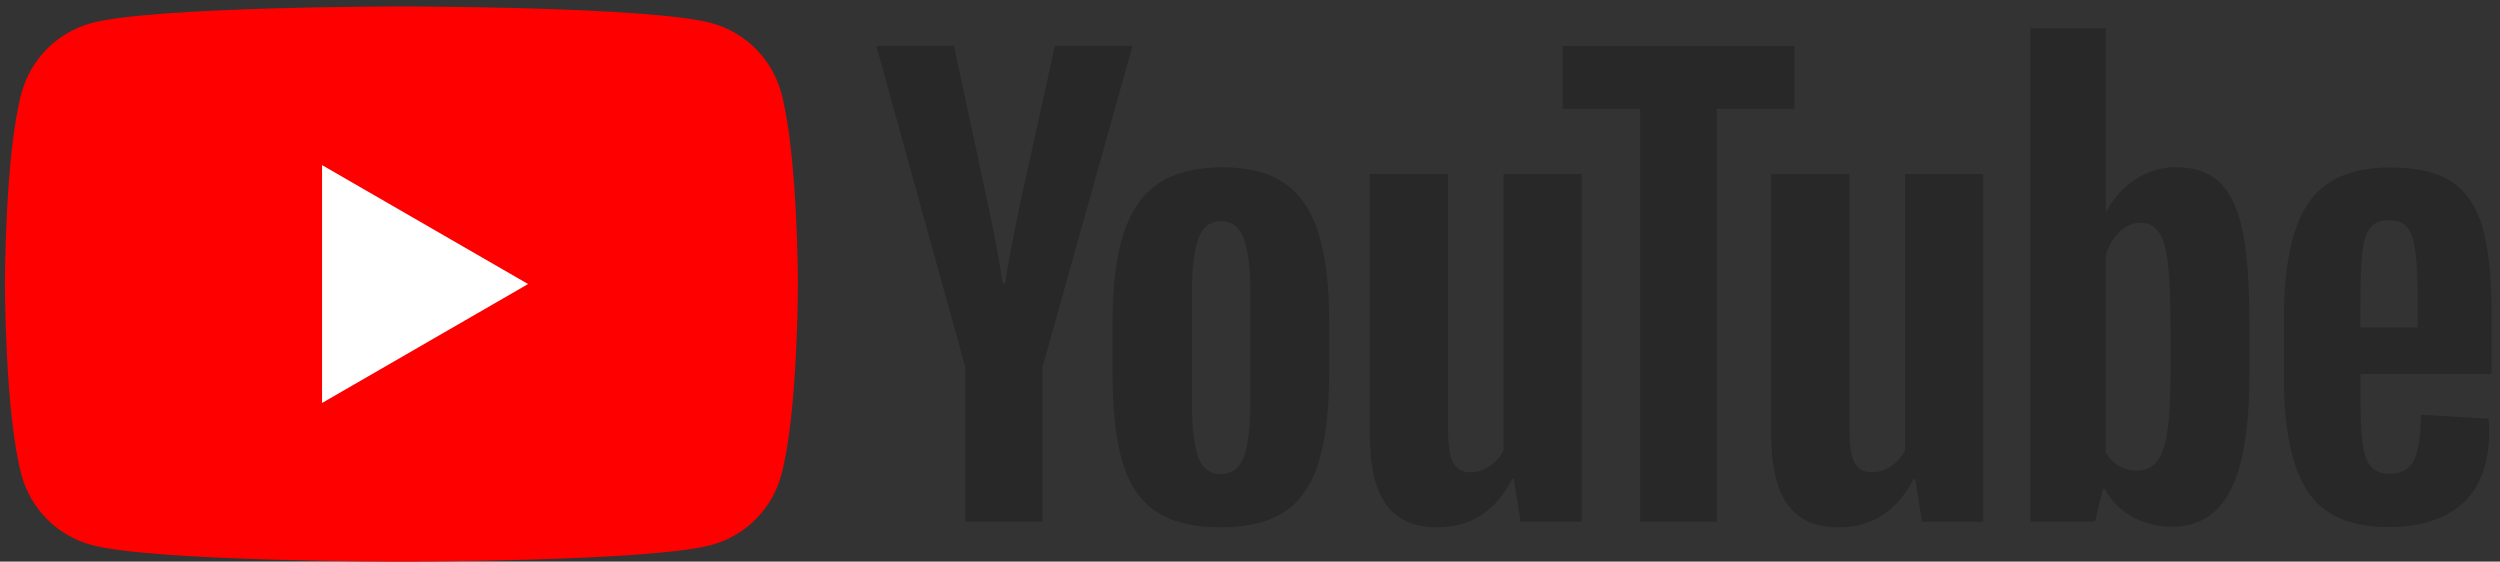
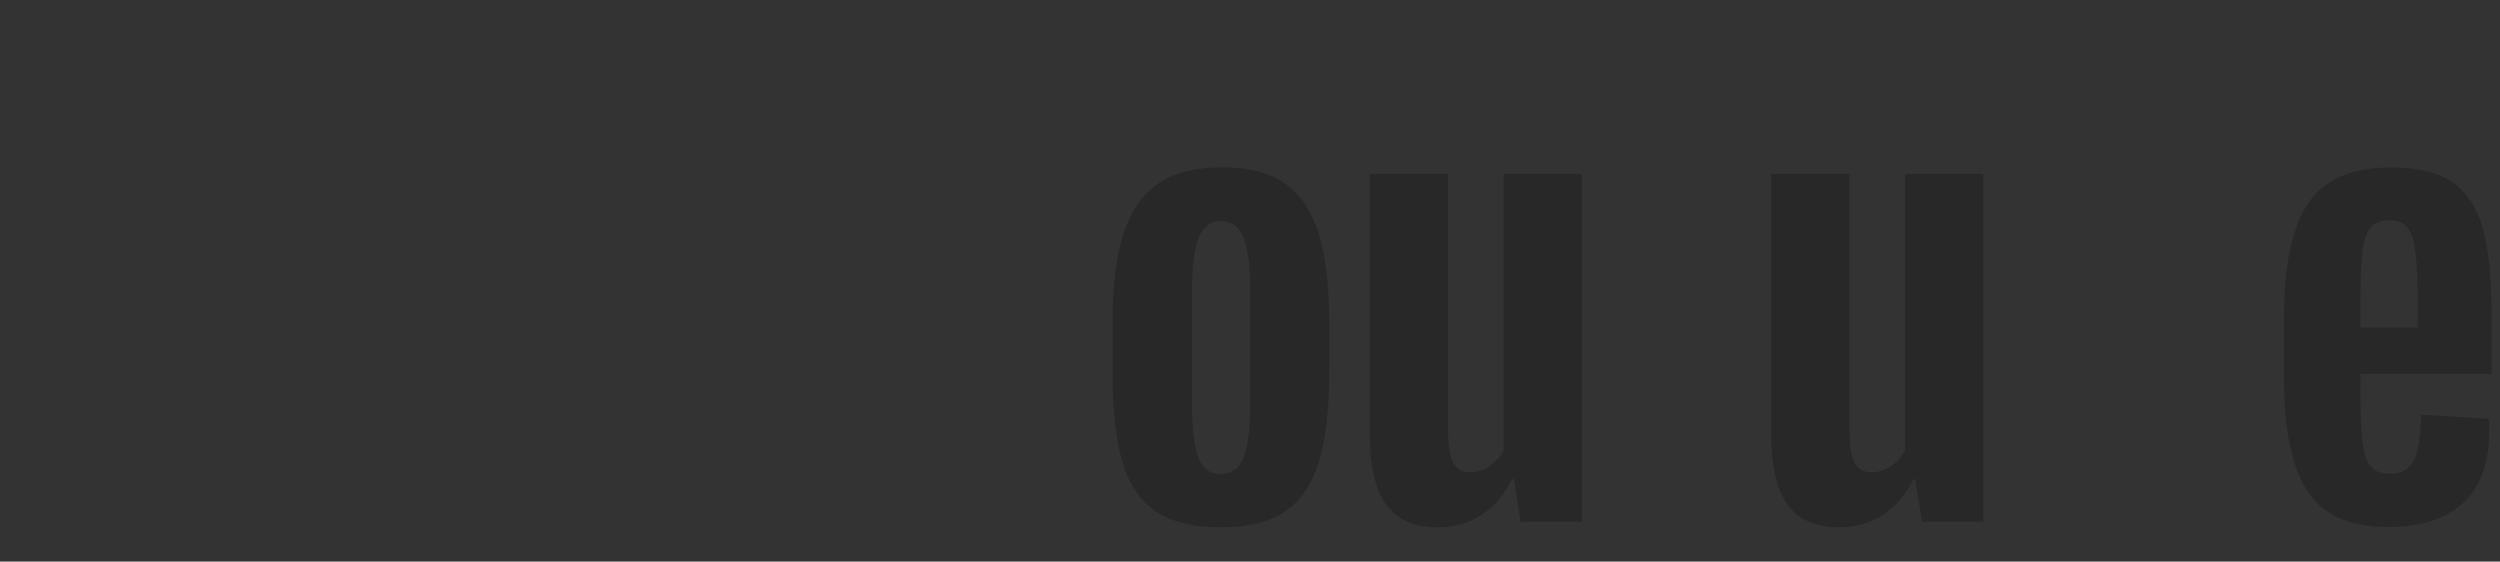
<svg xmlns="http://www.w3.org/2000/svg" version="1.1" baseProfile="tiny" id="Layer_1" x="0px" y="0px" width="508.834px" height="114.301px" viewBox="0 0 508.834 114.301" xml:space="preserve">
  <rect x="0" y="0" width="508.834" height="114.301" fill="#333333" stroke="none" />
  <g transform="matrix(5.715, 0, 0, 5.715, 409.289, 277.787)">
    <g>
-       <path fill="#FF0000" d="M-43.791-45.289c-0.325-1.216-1.281-2.171-2.497-2.497c-2.201-0.591-11.033-0.591-11.033-0.591    s-8.832,0-11.033,0.591c-1.216,0.325-2.171,1.281-2.497,2.497c-0.59,2.202-0.59,6.798-0.59,6.798s0,4.596,0.59,6.797    c0.326,1.216,1.281,2.171,2.497,2.497c2.202,0.591,11.033,0.591,11.033,0.591s8.832,0,11.033-0.591    c1.216-0.326,2.171-1.281,2.497-2.497c0.591-2.201,0.591-6.797,0.591-6.797S-43.202-43.087-43.791-45.289z" />
-       <path fill="#FFFFFF" d="M-60.147-34.255l7.337-4.236l-7.337-4.236V-34.255z" />
-     </g>
+       </g>
    <g>
      <g id="youtube-paths">
-         <path fill="#282828" d="M-37.237-35.522l-3.171-11.452h2.767l1.111,5.191c0.284,1.278,0.491,2.369,0.625,3.271h0.081     c0.093-0.647,0.302-1.73,0.625-3.252l1.151-5.21h2.766l-3.21,11.452v5.493h-2.748v-5.493H-37.237z" />
        <path fill="#282828" d="M-30.449-30.392c-0.558-0.377-0.956-0.963-1.193-1.757c-0.235-0.795-0.353-1.851-0.353-3.171v-1.797     c0-1.332,0.135-2.404,0.405-3.21c0.27-0.807,0.69-1.397,1.262-1.767c0.572-0.37,1.323-0.556,2.253-0.556     c0.916,0,1.648,0.188,2.201,0.565c0.551,0.377,0.956,0.967,1.211,1.767c0.256,0.802,0.384,1.869,0.384,3.201v1.797     c0,1.32-0.125,2.38-0.374,3.18c-0.249,0.802-0.653,1.388-1.212,1.757c-0.558,0.37-1.316,0.556-2.271,0.556     C-29.122-29.825-29.891-30.015-30.449-30.392z M-27.32-32.331c0.153-0.404,0.232-1.062,0.232-1.978v-3.857     c0-0.888-0.077-1.539-0.232-1.948c-0.156-0.411-0.428-0.616-0.818-0.616c-0.377,0-0.644,0.205-0.797,0.616     c-0.156,0.412-0.232,1.06-0.232,1.948v3.857c0,0.916,0.074,1.576,0.223,1.978c0.149,0.404,0.416,0.607,0.807,0.607     C-27.747-31.724-27.476-31.926-27.32-32.331z" />
        <path fill="#282828" d="M-15.28-30.026h-2.181l-0.242-1.516h-0.06c-0.593,1.144-1.481,1.716-2.667,1.716     c-0.821,0-1.427-0.27-1.818-0.807c-0.391-0.539-0.586-1.381-0.586-2.525v-9.25h2.787v9.087c0,0.553,0.06,0.946,0.181,1.181     c0.121,0.235,0.323,0.353,0.607,0.353c0.242,0,0.474-0.074,0.697-0.223c0.223-0.149,0.386-0.337,0.495-0.565v-9.836h2.785     V-30.026z" />
-         <path fill="#282828" d="M-7.708-44.731h-2.766v14.704h-2.727v-14.704h-2.766v-2.241h8.26V-44.731z" />
        <path fill="#282828" d="M-0.985-30.026h-2.181l-0.242-1.516h-0.06c-0.593,1.144-1.481,1.716-2.667,1.716     c-0.821,0-1.427-0.27-1.818-0.807c-0.391-0.539-0.586-1.381-0.586-2.525v-9.25h2.787v9.087c0,0.553,0.06,0.946,0.181,1.181     c0.121,0.235,0.323,0.353,0.607,0.353c0.242,0,0.474-0.074,0.698-0.223c0.223-0.149,0.386-0.337,0.495-0.565v-9.836h2.785     V-30.026z" />
-         <path fill="#282828" d="M8.24-40.43c-0.17-0.781-0.442-1.346-0.818-1.697c-0.377-0.351-0.895-0.525-1.555-0.525     c-0.511,0-0.99,0.144-1.434,0.435c-0.444,0.29-0.788,0.67-1.03,1.141H3.381v-6.523H0.696v17.57h2.301l0.284-1.172h0.06     c0.216,0.418,0.539,0.746,0.969,0.99c0.43,0.242,0.909,0.363,1.434,0.363c0.942,0,1.636-0.435,2.081-1.302     c0.444-0.869,0.667-2.225,0.667-4.07v-1.96C8.493-38.563,8.407-39.649,8.24-40.43z M5.685-35.378c0,0.902-0.037,1.609-0.112,2.12     c-0.074,0.511-0.198,0.876-0.374,1.09c-0.174,0.216-0.411,0.323-0.707,0.323c-0.23,0-0.441-0.054-0.637-0.163     c-0.195-0.107-0.353-0.27-0.474-0.484v-7.028c0.093-0.337,0.256-0.611,0.486-0.828c0.228-0.216,0.479-0.323,0.746-0.323     c0.284,0,0.502,0.112,0.656,0.332c0.156,0.223,0.263,0.595,0.323,1.121c0.06,0.525,0.091,1.272,0.091,2.241v1.597H5.685z" />
        <path fill="#282828" d="M12.447-34.665c0,0.795,0.023,1.39,0.07,1.788c0.046,0.397,0.144,0.686,0.293,0.87     c0.149,0.181,0.377,0.272,0.686,0.272c0.416,0,0.704-0.163,0.858-0.486c0.156-0.323,0.24-0.862,0.254-1.615l2.404,0.142     c0.014,0.107,0.021,0.256,0.021,0.444c0,1.144-0.314,1.999-0.939,2.564c-0.625,0.565-1.511,0.849-2.655,0.849     c-1.374,0-2.337-0.43-2.888-1.293c-0.553-0.862-0.827-2.194-0.827-3.998v-2.162c0-1.857,0.286-3.215,0.858-4.07     c0.572-0.856,1.551-1.283,2.939-1.283c0.956,0,1.69,0.174,2.202,0.526c0.511,0.351,0.872,0.895,1.081,1.637     c0.209,0.742,0.314,1.765,0.314,3.071v2.12h-4.668V-34.665z M12.801-40.5c-0.142,0.174-0.235,0.46-0.284,0.858     c-0.046,0.398-0.07,1-0.07,1.809v0.888h2.039v-0.888c0-0.795-0.028-1.397-0.081-1.809c-0.053-0.411-0.151-0.7-0.293-0.869     c-0.142-0.167-0.36-0.253-0.655-0.253C13.159-40.762,12.94-40.674,12.801-40.5z" />
      </g>
    </g>
  </g>
</svg>